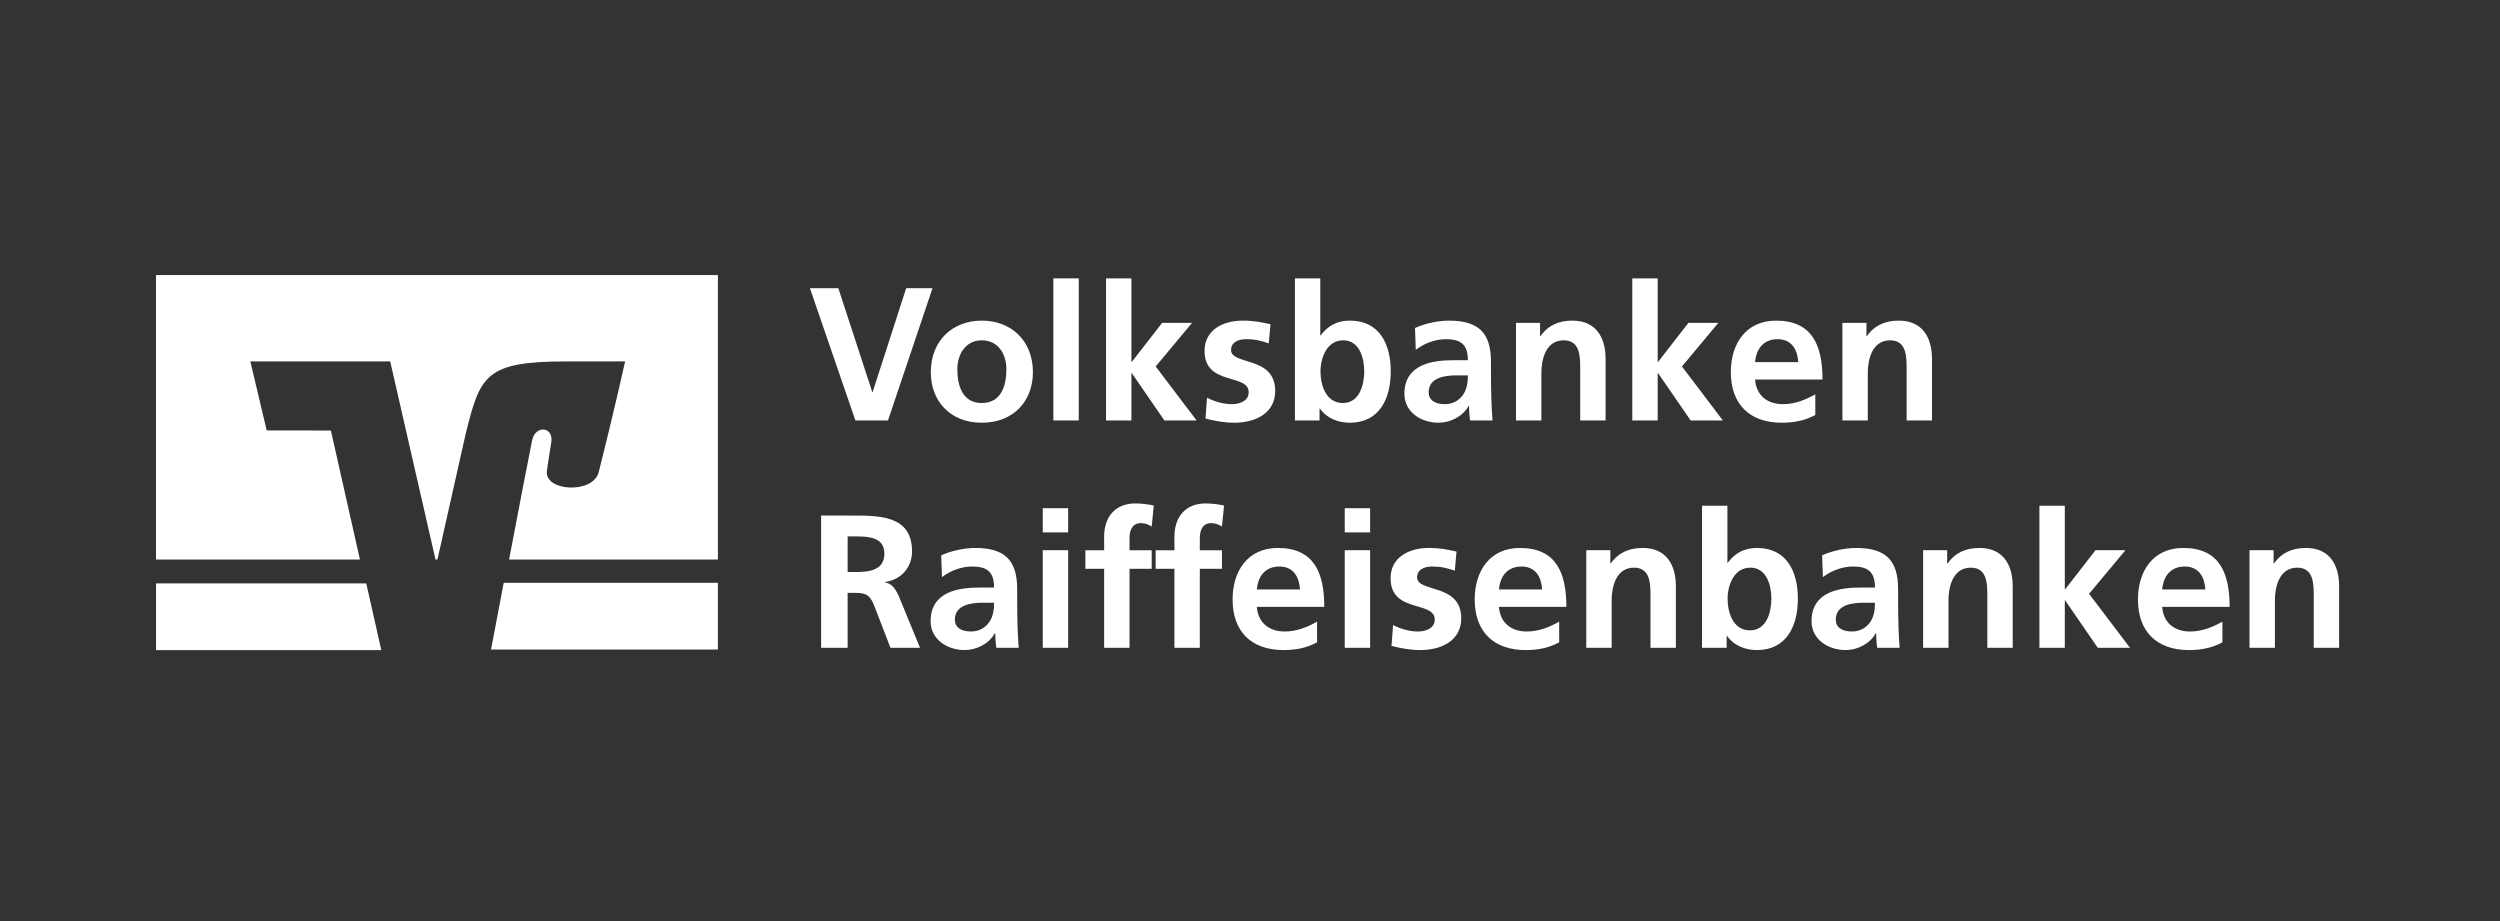
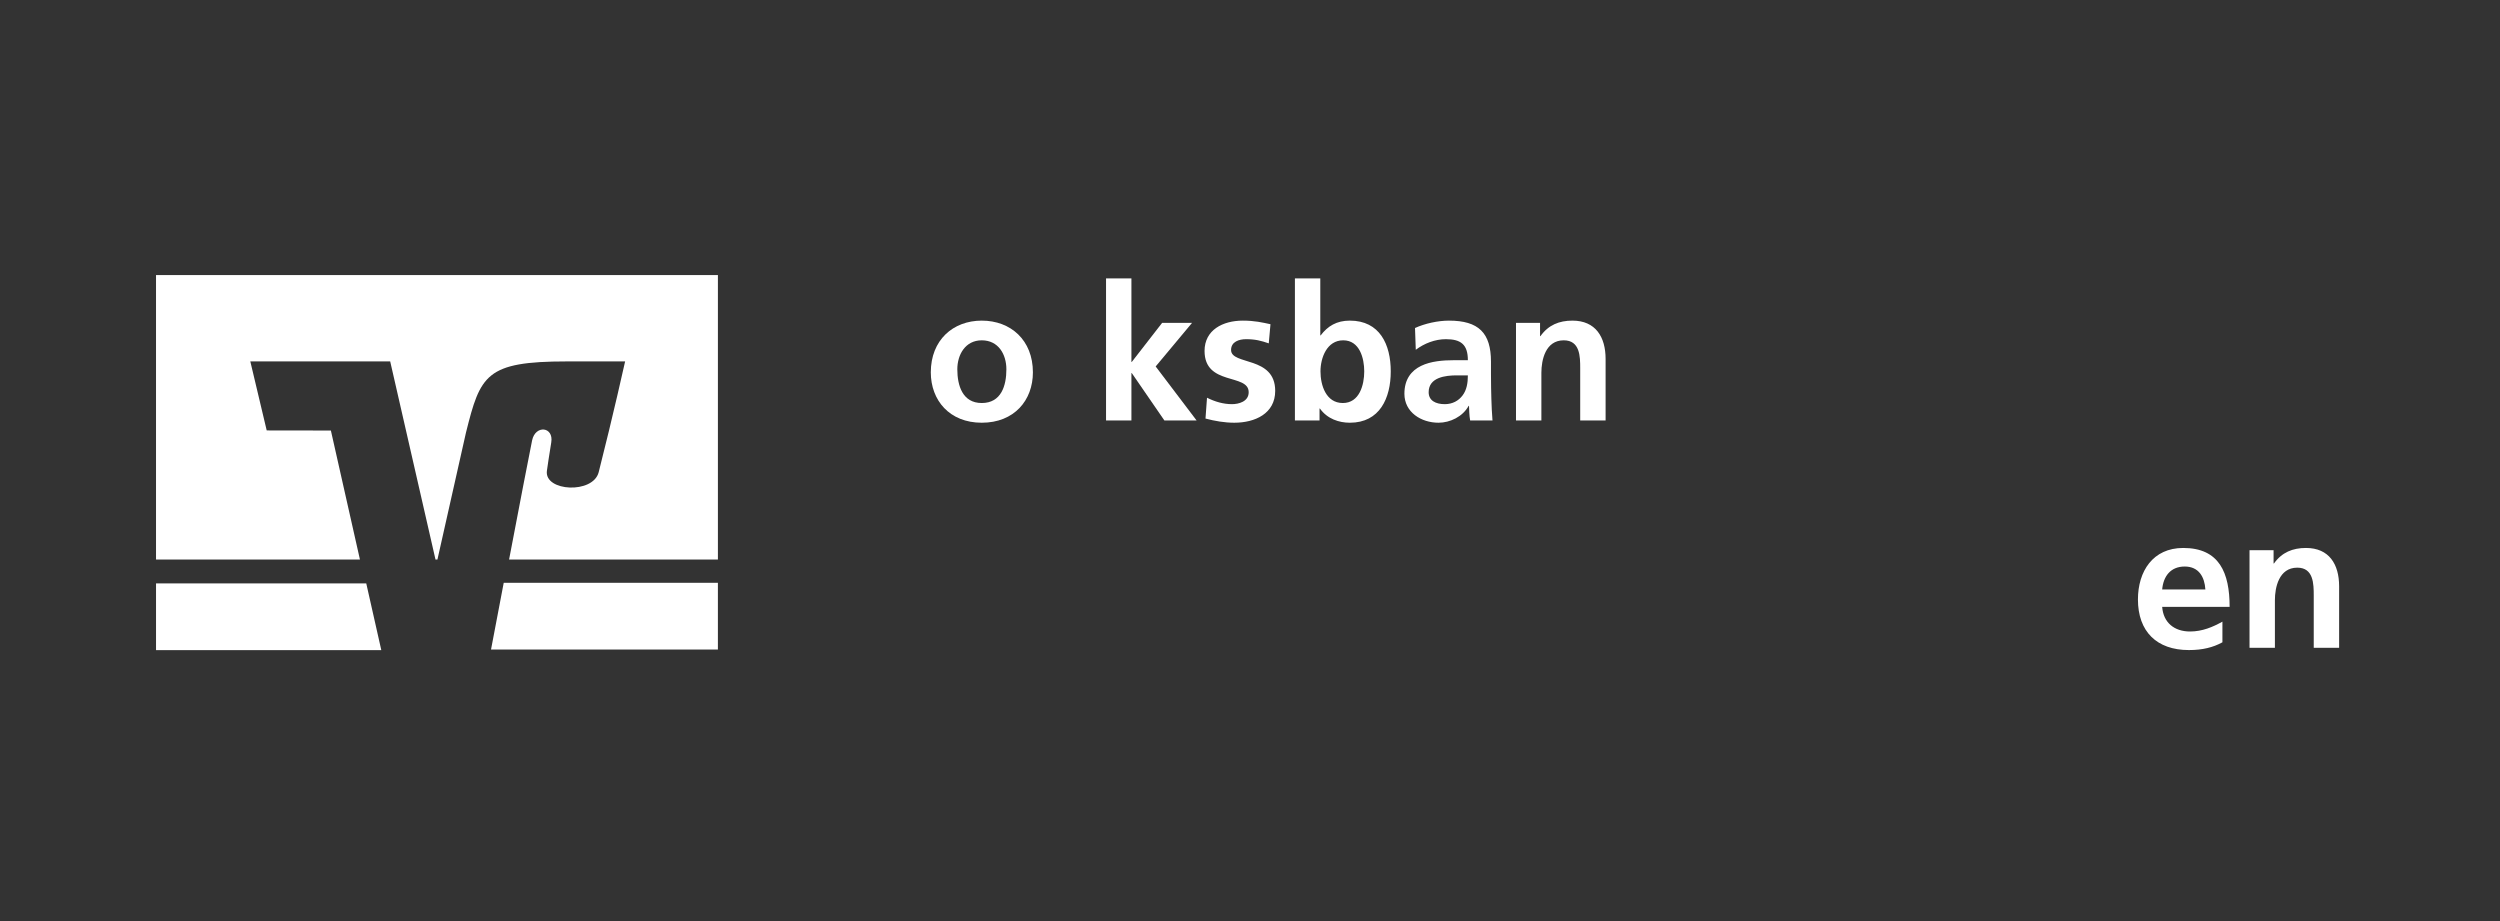
<svg xmlns="http://www.w3.org/2000/svg" width="407" height="150" viewBox="0 0 407 150">
  <rect x="0" y="0" width="407" height="150" fill="#333333" stroke="none" />
  <g fill="#FFF" transform="translate(25 44)">
    <path d="M56.932 50.606C55.983 55.59 55.178 59.823 54.866 61.467L91.8 61.467 91.8 50.606 56.932 50.606zM.328 50.705L.328 61.566 37 61.566 34.553 50.705.328 50.705zM18.346 25.802L15.677 14.566 38.45 14.566 45.825 46.819 46.14 46.819 50.786 26.158C53.127 16.778 54.012 14.566 67.206 14.566L76.696 14.566C76.696 14.566 74.779 23.214 72.394 32.597 71.486 36.177 63.562 35.753 63.957 32.409 63.999 32.061 64.373 29.546 64.67 27.756 65.102 25.18 62.098 24.858 61.556 27.407 61.171 29.233 59.431 38.297 57.805 46.819L91.801 46.819 91.801.509.326.509.326 46.819 33.523 46.819 28.794 25.818 18.346 25.802 18.346 25.802z" transform="translate(.074 .272)" />
    <g transform="translate(106.483 1.06)">
-       <polygon points=".375 1.864 5 1.864 10.521 18.763 10.583 18.763 16.041 1.864 20.328 1.864 13.08 23.389 7.776 23.389" />
      <path d="M28.347,7.138 C33.065,7.138 36.674,10.314 36.674,15.557 C36.674,20.121 33.621,23.76 28.347,23.76 C23.105,23.76 20.052,20.121 20.052,15.557 C20.052,10.314 23.659,7.138 28.347,7.138 Z M28.347,20.552 C31.524,20.552 32.356,17.715 32.356,15.063 C32.356,12.626 31.061,10.344 28.347,10.344 C25.665,10.344 24.369,12.688 24.369,15.063 C24.369,17.685 25.202,20.552 28.347,20.552 Z" />
-       <polygon points="40.006 .26 44.138 .26 44.138 23.389 40.006 23.389" />
      <polygon points="48.58 .26 52.712 .26 52.712 13.86 52.774 13.86 57.708 7.507 62.58 7.507 56.66 14.6 63.321 23.389 58.078 23.389 52.774 15.679 52.712 15.679 52.712 23.389 48.58 23.389" />
      <path d="M75.072 10.838C73.808 10.406 72.882 10.159 71.371 10.159 70.261 10.159 68.935 10.56 68.935 11.917 68.935 14.446 76.12 12.842 76.12 18.578 76.12 22.279 72.82 23.759 69.459 23.759 67.886 23.759 66.283 23.482 64.771 23.081L65.018 19.689C66.313 20.336 67.67 20.737 69.089 20.737 70.137 20.737 71.803 20.336 71.803 18.795 71.803 15.68 64.618 17.808 64.618 12.072 64.618 8.648 67.609 7.138 70.847 7.138 72.79 7.138 74.054 7.446 75.35 7.723L75.072 10.838zM79.328.26L83.461.26 83.461 9.543 83.522 9.543C84.663 8.031 86.113 7.137 88.272 7.137 93.144 7.137 94.932 11.022 94.932 15.402 94.932 19.75 93.144 23.759 88.272 23.759 86.514 23.759 84.602 23.142 83.399 21.447L83.337 21.447 83.337 23.389 79.329 23.389 79.329.26 79.328.26zM87.131 20.552C89.845 20.552 90.615 17.592 90.615 15.402 90.615 13.274 89.875 10.344 87.192 10.344 84.54 10.344 83.492 13.182 83.492 15.402 83.492 17.653 84.386 20.552 87.131 20.552zM98.881 8.34C100.485 7.6 102.644 7.138 104.402 7.138 109.244 7.138 111.248 9.142 111.248 13.83L111.248 15.865C111.248 17.469 111.279 18.671 111.31 19.843 111.34 21.045 111.402 22.156 111.495 23.389L107.856 23.389C107.701 22.556 107.701 21.508 107.671 21.015L107.609 21.015C106.653 22.773 104.587 23.759 102.706 23.759 99.899 23.759 97.154 22.063 97.154 19.041 97.154 16.666 98.295 15.278 99.868 14.508 101.441 13.737 103.477 13.582 105.203 13.582L107.485 13.582C107.485 11.022 106.345 10.159 103.908 10.159 102.151 10.159 100.392 10.838 99.005 11.886L98.881 8.34zM103.723 20.737C104.988 20.737 105.974 20.182 106.622 19.318 107.3 18.424 107.486 17.283 107.486 16.05L105.697 16.05C103.847 16.05 101.102 16.358 101.102 18.795 101.102 20.151 102.243 20.737 103.723 20.737zM115.321 7.507L119.237 7.507 119.237 9.666 119.299 9.666C120.594 7.846 122.352 7.138 124.511 7.138 128.273 7.138 129.908 9.79 129.908 13.367L129.908 23.39 125.775 23.39 125.775 14.909C125.775 12.966 125.744 10.344 123.093 10.344 120.102 10.344 119.454 13.582 119.454 15.618L119.454 23.389 115.321 23.389 115.321 7.507 115.321 7.507z" />
-       <polygon points="134.257 .26 138.39 .26 138.39 13.86 138.451 13.86 143.385 7.507 148.258 7.507 142.337 14.6 148.998 23.389 143.755 23.389 138.451 15.679 138.389 15.679 138.389 23.389 134.256 23.389 134.256 .26" />
-       <path d="M164.049 22.495C162.538 23.328 160.811 23.76 158.59 23.76 153.348 23.76 150.295 20.738 150.295 15.526 150.295 10.931 152.731 7.138 157.665 7.138 163.555 7.138 165.221 11.178 165.221 16.729L154.242 16.729C154.427 19.289 156.216 20.738 158.776 20.738 160.78 20.738 162.507 19.998 164.049 19.134L164.049 22.495zM161.274 13.891C161.15 11.886 160.225 10.159 157.912 10.159 155.599 10.159 154.427 11.763 154.242 13.891L161.274 13.891zM168.46 7.507L172.377 7.507 172.377 9.666 172.439 9.666C173.734 7.846 175.492 7.138 177.651 7.138 181.413 7.138 183.047 9.79 183.047 13.367L183.047 23.39 178.915 23.39 178.915 14.909C178.915 12.966 178.884 10.344 176.233 10.344 173.241 10.344 172.594 13.582 172.594 15.618L172.594 23.389 168.461 23.389 168.461 7.507 168.46 7.507zM2.194 38.874L6.851 38.874C11.477 38.874 16.997 38.72 16.997 44.703 16.997 47.231 15.301 49.328 12.557 49.698L12.557 49.76C13.728 49.853 14.407 51.024 14.839 51.981L18.293 60.4 13.482 60.4 10.891 53.677C10.274 52.073 9.72 51.457 7.9 51.457L6.512 51.457 6.512 60.4 2.195 60.4 2.195 38.874 2.194 38.874zM6.512 48.064L7.931 48.064C10.059 48.064 12.495 47.755 12.495 45.072 12.495 42.482 10.089 42.266 7.931 42.266L6.512 42.266 6.512 48.064zM21.747 45.35C23.351 44.61 25.51 44.148 27.268 44.148 32.11 44.148 34.114 46.152 34.114 50.84L34.114 52.875C34.114 54.478 34.144 55.681 34.175 56.853 34.206 58.055 34.268 59.166 34.361 60.399L30.722 60.399C30.568 59.566 30.568 58.518 30.536 58.025L30.475 58.025C29.519 59.783 27.452 60.769 25.571 60.769 22.765 60.769 20.02 59.073 20.02 56.051 20.02 53.676 21.162 52.288 22.734 51.518 24.307 50.747 26.343 50.592 28.07 50.592L30.352 50.592C30.352 48.032 29.211 47.169 26.775 47.169 25.017 47.169 23.259 47.848 21.871 48.896L21.747 45.35zM26.589 57.748C27.854 57.748 28.84 57.192 29.488 56.329 30.166 55.435 30.351 54.294 30.351 53.06L28.563 53.06C26.712 53.06 23.968 53.369 23.968 55.805 23.968 57.162 25.109 57.748 26.589 57.748zM38.279 37.672L42.411 37.672 42.411 41.619 38.279 41.619 38.279 37.672zM38.279 44.517L42.411 44.517 42.411 60.399 38.279 60.399 38.279 44.517zM48.271 47.54L45.218 47.54 45.218 44.518 48.271 44.518 48.271 42.298C48.271 39.121 50.06 36.9 53.329 36.9 54.377 36.9 55.549 37.054 56.351 37.24L56.012 40.663C55.642 40.447 55.117 40.108 54.223 40.108 52.835 40.108 52.403 41.311 52.403 42.544L52.403 44.518 56.012 44.518 56.012 47.54 52.403 47.54 52.403 60.4 48.271 60.4 48.271 47.54zM59.714 47.54L56.661 47.54 56.661 44.518 59.714 44.518 59.714 42.298C59.714 39.121 61.502 36.9 64.771 36.9 65.82 36.9 66.992 37.054 67.794 37.24L67.454 40.663C67.084 40.447 66.56 40.108 65.666 40.108 64.278 40.108 63.846 41.311 63.846 42.544L63.846 44.518 67.454 44.518 67.454 47.54 63.846 47.54 63.846 60.4 59.713 60.4 59.713 47.54 59.714 47.54zM82.936 59.505C81.425 60.338 79.699 60.77 77.478 60.77 72.235 60.77 69.182 57.748 69.182 52.536 69.182 47.941 71.619 44.148 76.553 44.148 82.443 44.148 84.108 48.188 84.108 53.739L73.129 53.739C73.315 56.299 75.103 57.748 77.663 57.748 79.667 57.748 81.394 57.008 82.936 56.144L82.936 59.505 82.936 59.505zM80.16 50.902C80.037 48.897 79.112 47.17 76.799 47.17 74.486 47.17 73.314 48.773 73.129 50.902L80.16 50.902zM87.441 37.672L91.573 37.672 91.573 41.619 87.441 41.619 87.441 37.672zM87.441 44.517L91.573 44.517 91.573 60.399 87.441 60.399 87.441 44.517zM105.359 47.848C104.094 47.417 103.169 47.17 101.658 47.17 100.547 47.17 99.221 47.571 99.221 48.928 99.221 51.456 106.407 49.853 106.407 55.589 106.407 59.289 103.107 60.77 99.746 60.77 98.173 60.77 96.569 60.492 95.058 60.091L95.305 56.699C96.6 57.347 97.957 57.748 99.376 57.748 100.424 57.748 102.09 57.347 102.09 55.805 102.09 52.691 94.904 54.818 94.904 49.082 94.904 45.659 97.895 44.148 101.134 44.148 103.077 44.148 104.341 44.456 105.636 44.734L105.359 47.848zM122.352 59.505C120.84 60.338 119.114 60.77 116.893 60.77 111.65 60.77 108.597 57.748 108.597 52.536 108.597 47.941 111.034 44.148 115.968 44.148 121.858 44.148 123.523 48.188 123.523 53.739L112.545 53.739C112.73 56.299 114.518 57.748 117.078 57.748 119.082 57.748 120.809 57.008 122.352 56.144L122.352 59.505 122.352 59.505zM119.576 50.902C119.453 48.897 118.528 47.17 116.214 47.17 113.902 47.17 112.73 48.773 112.545 50.902L119.576 50.902zM126.762 44.517L130.679 44.517 130.679 46.676 130.741 46.676C132.036 44.856 133.794 44.148 135.953 44.148 139.715 44.148 141.35 46.8 141.35 50.377L141.35 60.4 137.217 60.4 137.217 51.919C137.217 49.977 137.186 47.355 134.535 47.355 131.543 47.355 130.896 50.593 130.896 52.629L130.896 60.4 126.763 60.4 126.763 44.517 126.762 44.517zM145.607 37.271L149.74 37.271 149.74 46.553 149.801 46.553C150.942 45.042 152.392 44.148 154.551 44.148 159.423 44.148 161.212 48.033 161.212 52.412 161.212 56.761 159.423 60.77 154.551 60.77 152.793 60.77 150.881 60.153 149.678 58.457L149.617 58.457 149.617 60.4 145.608 60.4 145.608 37.271 145.607 37.271zM153.409 57.562C156.123 57.562 156.894 54.602 156.894 52.412 156.894 50.284 156.154 47.354 153.471 47.354 150.819 47.354 149.77 50.192 149.77 52.412 149.77 54.663 150.664 57.562 153.409 57.562zM165.16 45.35C166.764 44.61 168.923 44.148 170.681 44.148 175.523 44.148 177.527 46.152 177.527 50.84L177.527 52.875C177.527 54.478 177.558 55.681 177.589 56.853 177.619 58.055 177.681 59.166 177.774 60.399L174.134 60.399C173.98 59.566 173.98 58.518 173.949 58.025L173.888 58.025C172.932 59.783 170.865 60.769 168.984 60.769 166.178 60.769 163.433 59.073 163.433 56.051 163.433 53.676 164.573 52.288 166.147 51.518 167.72 50.747 169.755 50.592 171.482 50.592L173.764 50.592C173.764 48.032 172.623 47.169 170.186 47.169 168.429 47.169 166.671 47.848 165.283 48.896L165.16 45.35zM170.002 57.748C171.266 57.748 172.253 57.192 172.901 56.329 173.579 55.435 173.764 54.294 173.764 53.06L171.976 53.06C170.125 53.06 167.381 53.369 167.381 55.805 167.381 57.162 168.521 57.748 170.002 57.748zM181.599 44.517L185.516 44.517 185.516 46.676 185.578 46.676C186.872 44.856 188.631 44.148 190.789 44.148 194.552 44.148 196.186 46.8 196.186 50.377L196.186 60.4 192.054 60.4 192.054 51.919C192.054 49.977 192.023 47.355 189.371 47.355 186.38 47.355 185.732 50.593 185.732 52.629L185.732 60.4 181.6 60.4 181.6 44.517 181.599 44.517z" />
-       <polygon points="200.536 37.271 204.668 37.271 204.668 50.87 204.73 50.87 209.663 44.517 214.536 44.517 208.615 51.61 215.276 60.399 210.033 60.399 204.729 52.689 204.667 52.689 204.667 60.399 200.534 60.399 200.534 37.271" />
      <path d="M230.327 59.505C228.816 60.338 227.09 60.77 224.869 60.77 219.626 60.77 216.573 57.748 216.573 52.536 216.573 47.941 219.01 44.148 223.944 44.148 229.834 44.148 231.499 48.188 231.499 53.739L220.52 53.739C220.706 56.299 222.494 57.748 225.054 57.748 227.058 57.748 228.785 57.008 230.327 56.144L230.327 59.505zM227.552 50.902C227.429 48.897 226.504 47.17 224.19 47.17 221.878 47.17 220.706 48.773 220.52 50.902L227.552 50.902zM234.739 44.517L238.655 44.517 238.655 46.676 238.717 46.676C240.012 44.856 241.77 44.148 243.929 44.148 247.692 44.148 249.326 46.8 249.326 50.377L249.326 60.4 245.194 60.4 245.194 51.919C245.194 49.977 245.162 47.355 242.511 47.355 239.519 47.355 238.872 50.593 238.872 52.629L238.872 60.4 234.739 60.4 234.739 44.517 234.739 44.517z" />
    </g>
  </g>
</svg>